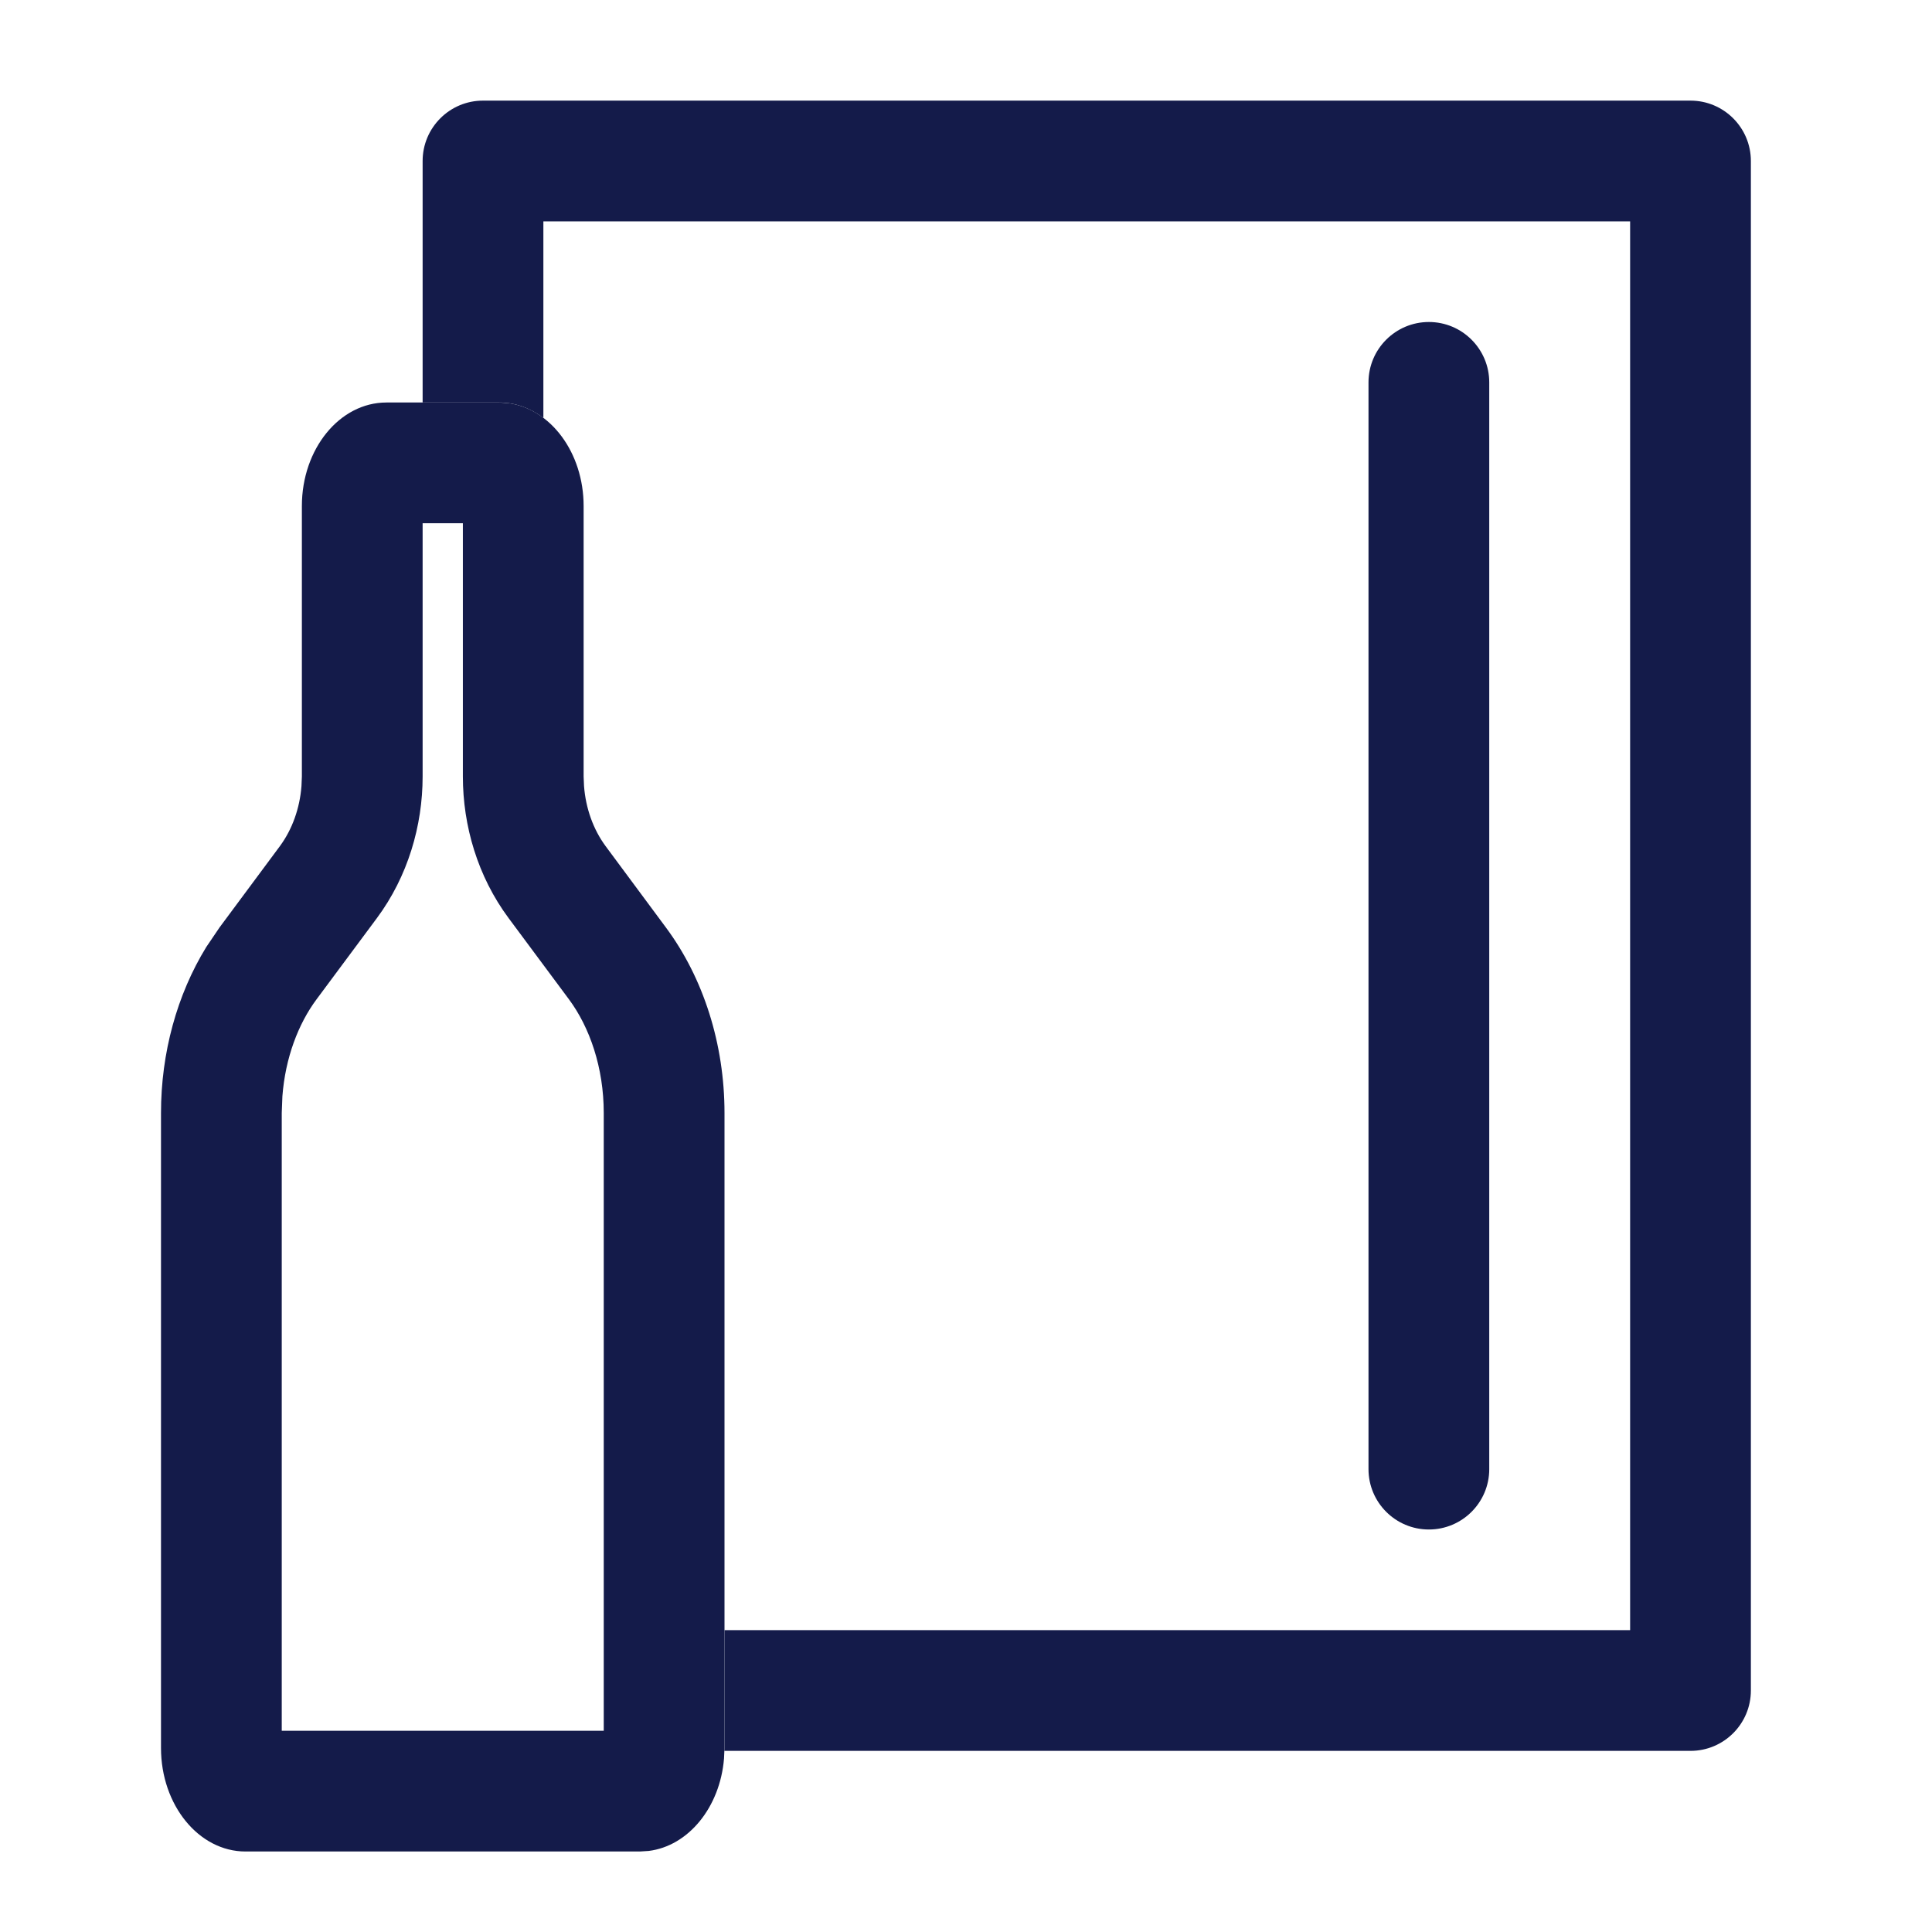
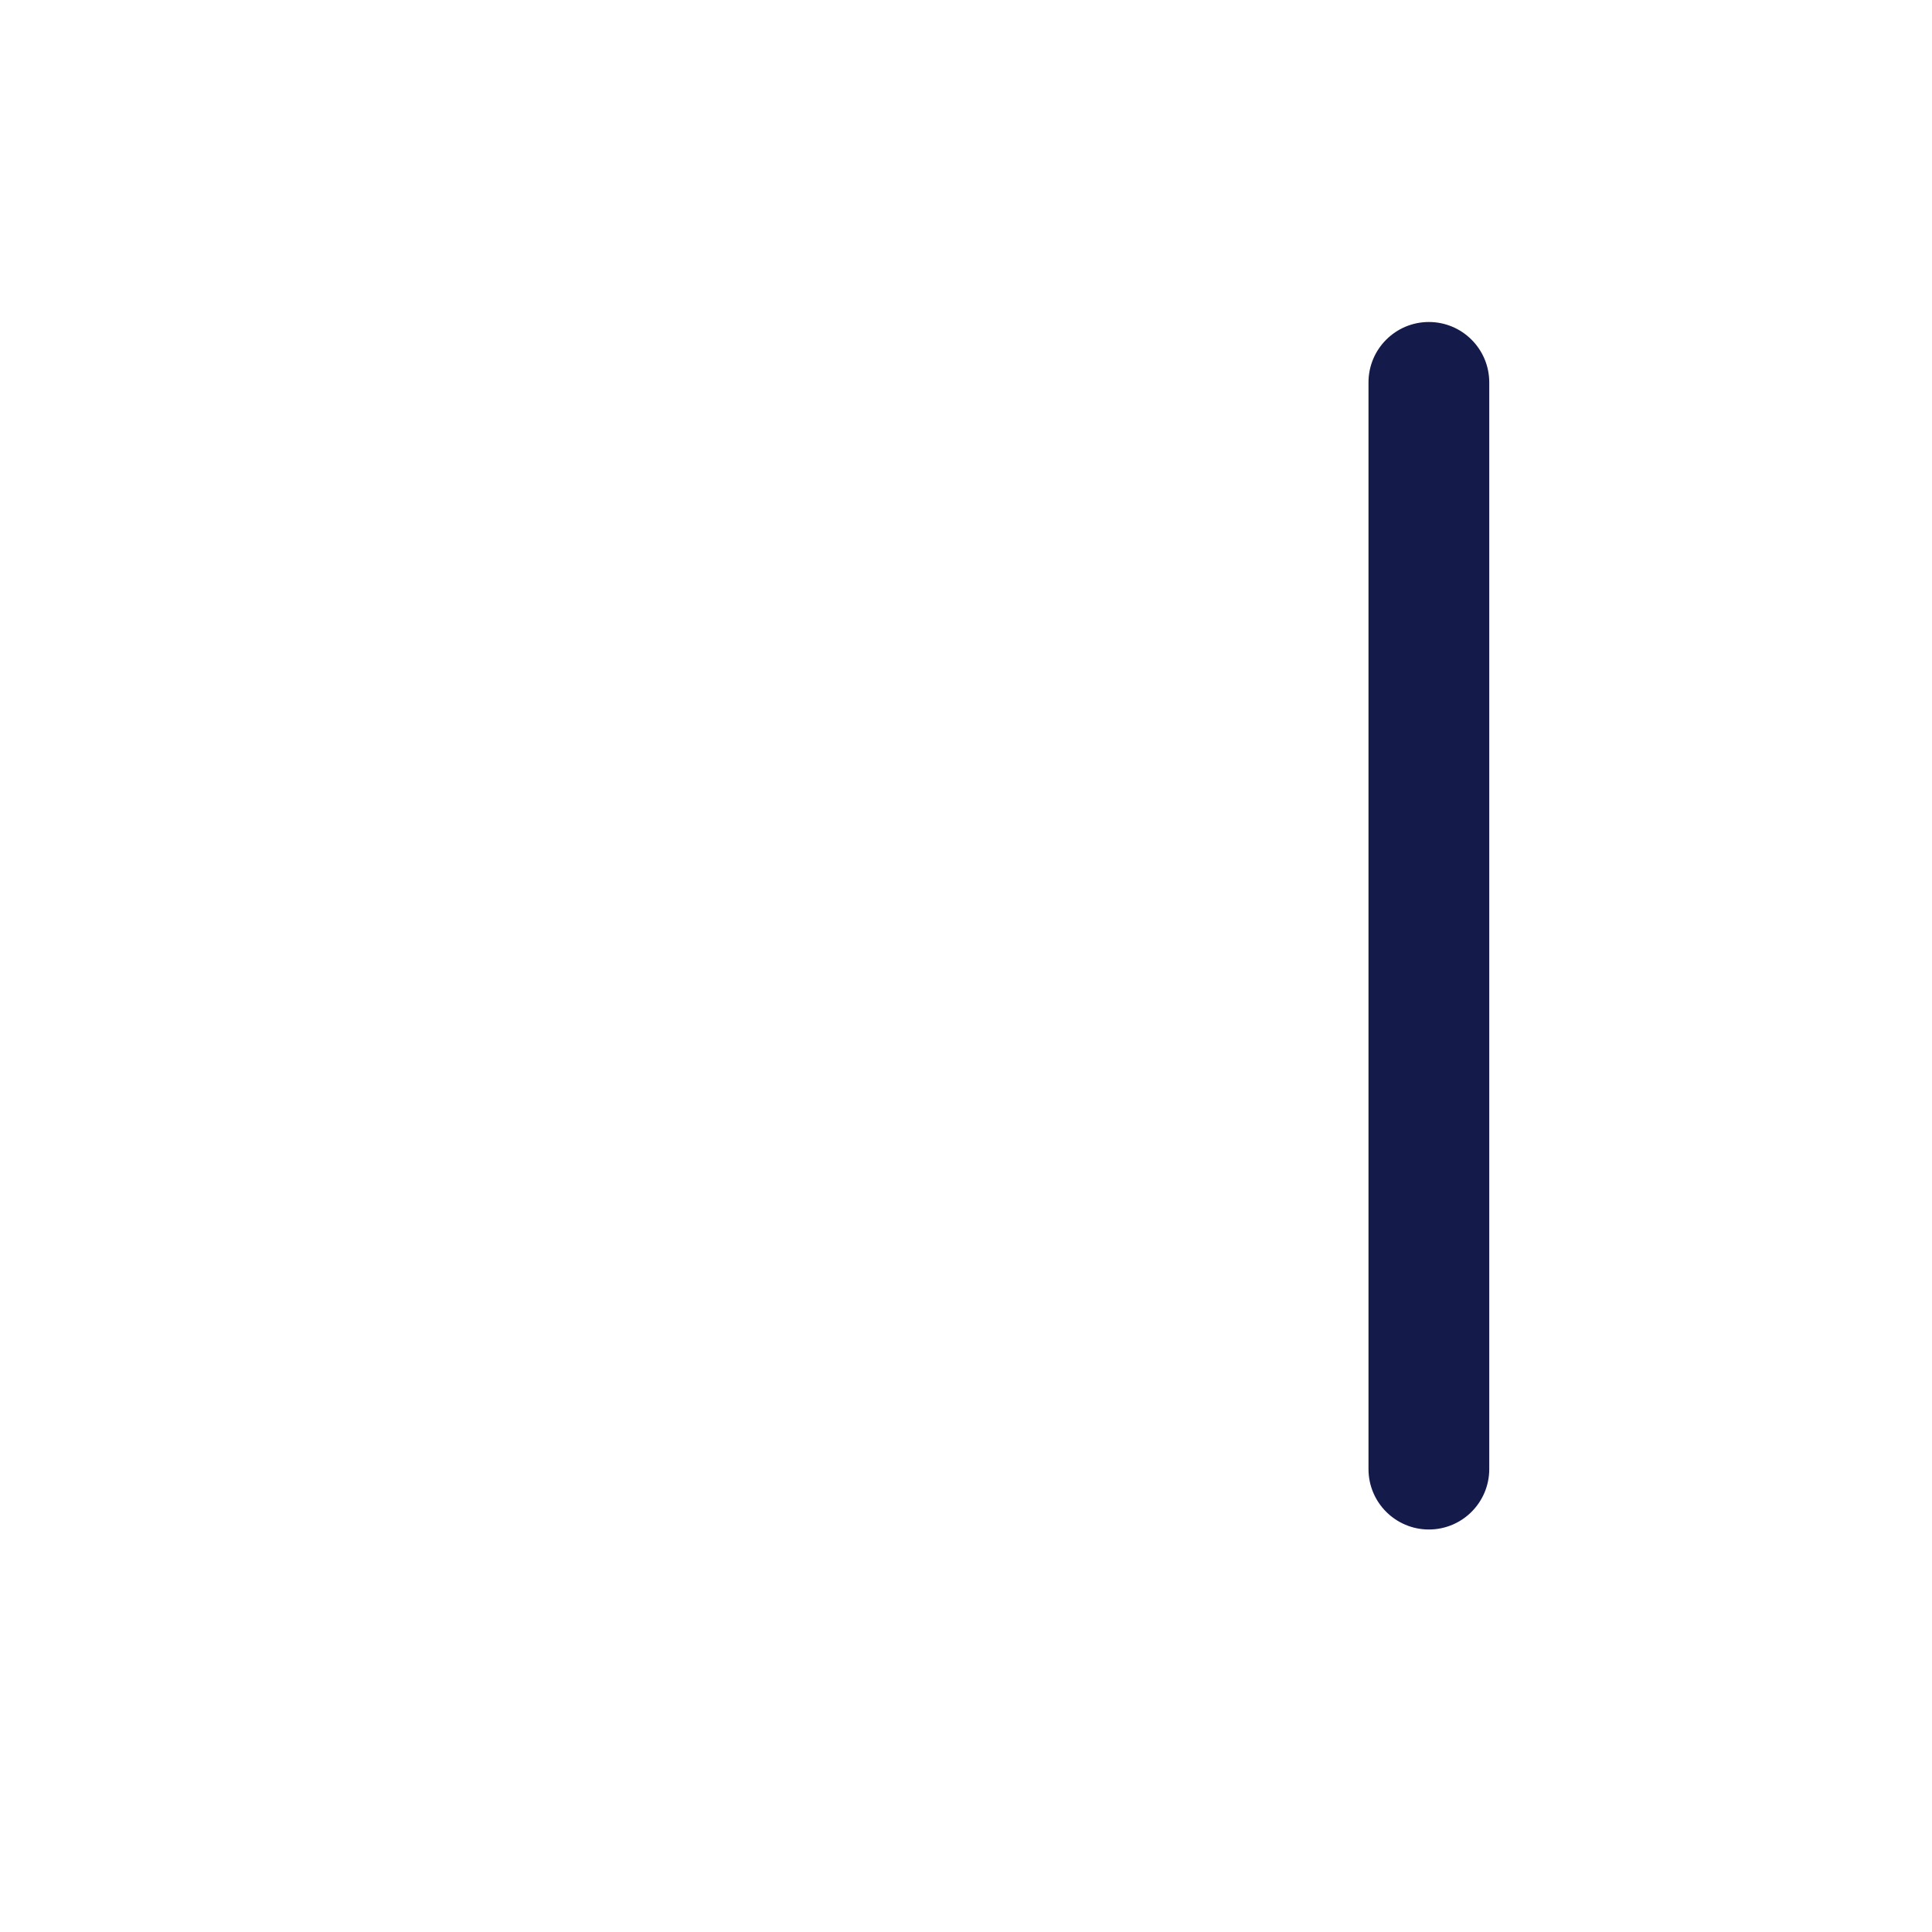
<svg xmlns="http://www.w3.org/2000/svg" width="24" height="24" viewBox="0 0 24 24" fill="none">
  <path d="M17.75 4C18.164 4 18.5 4.336 18.5 4.75V18.25C18.5 18.664 18.164 19 17.75 19C17.336 19 17 18.664 17 18.25V4.75C17 4.336 17.336 4 17.75 4Z" fill="#141B4A" />
-   <path d="M21 1.25C21.414 1.25 21.75 1.586 21.75 2V21C21.75 21.414 21.414 21.75 21 21.75H8.998C8.998 21.738 9 21.726 9 21.714V20.25H20.25V2.75H6.75V5.191C6.59 5.071 6.402 5 6.2 5H5.25V2C5.25 1.586 5.586 1.25 6 1.25H21Z" fill="#141B4A" />
-   <path fill-rule="evenodd" clip-rule="evenodd" d="M6.308 5.007C6.837 5.073 7.25 5.621 7.25 6.286V9.646L7.255 9.765C7.276 10.041 7.37 10.304 7.523 10.511L8.271 11.52C8.74 12.15 9 12.973 9 13.825V21.714L8.994 21.846C8.944 22.451 8.552 22.932 8.058 22.993L7.95 23H3.05C2.47 23 2 22.424 2 21.714V13.825C2 13.079 2.199 12.356 2.562 11.765L2.728 11.52L3.477 10.511C3.63 10.304 3.724 10.041 3.745 9.765L3.75 9.646V6.286C3.75 5.576 4.22 5 4.8 5H6.2L6.308 5.007ZM5.25 9.646C5.25 10.258 5.066 10.888 4.682 11.405L3.933 12.413C3.705 12.719 3.544 13.142 3.508 13.618L3.5 13.825V21.5H7.5V13.825C7.5 13.265 7.327 12.763 7.067 12.413L6.318 11.405C5.934 10.888 5.75 10.258 5.75 9.646V6.5H5.25V9.646Z" fill="#141B4A" />
</svg>